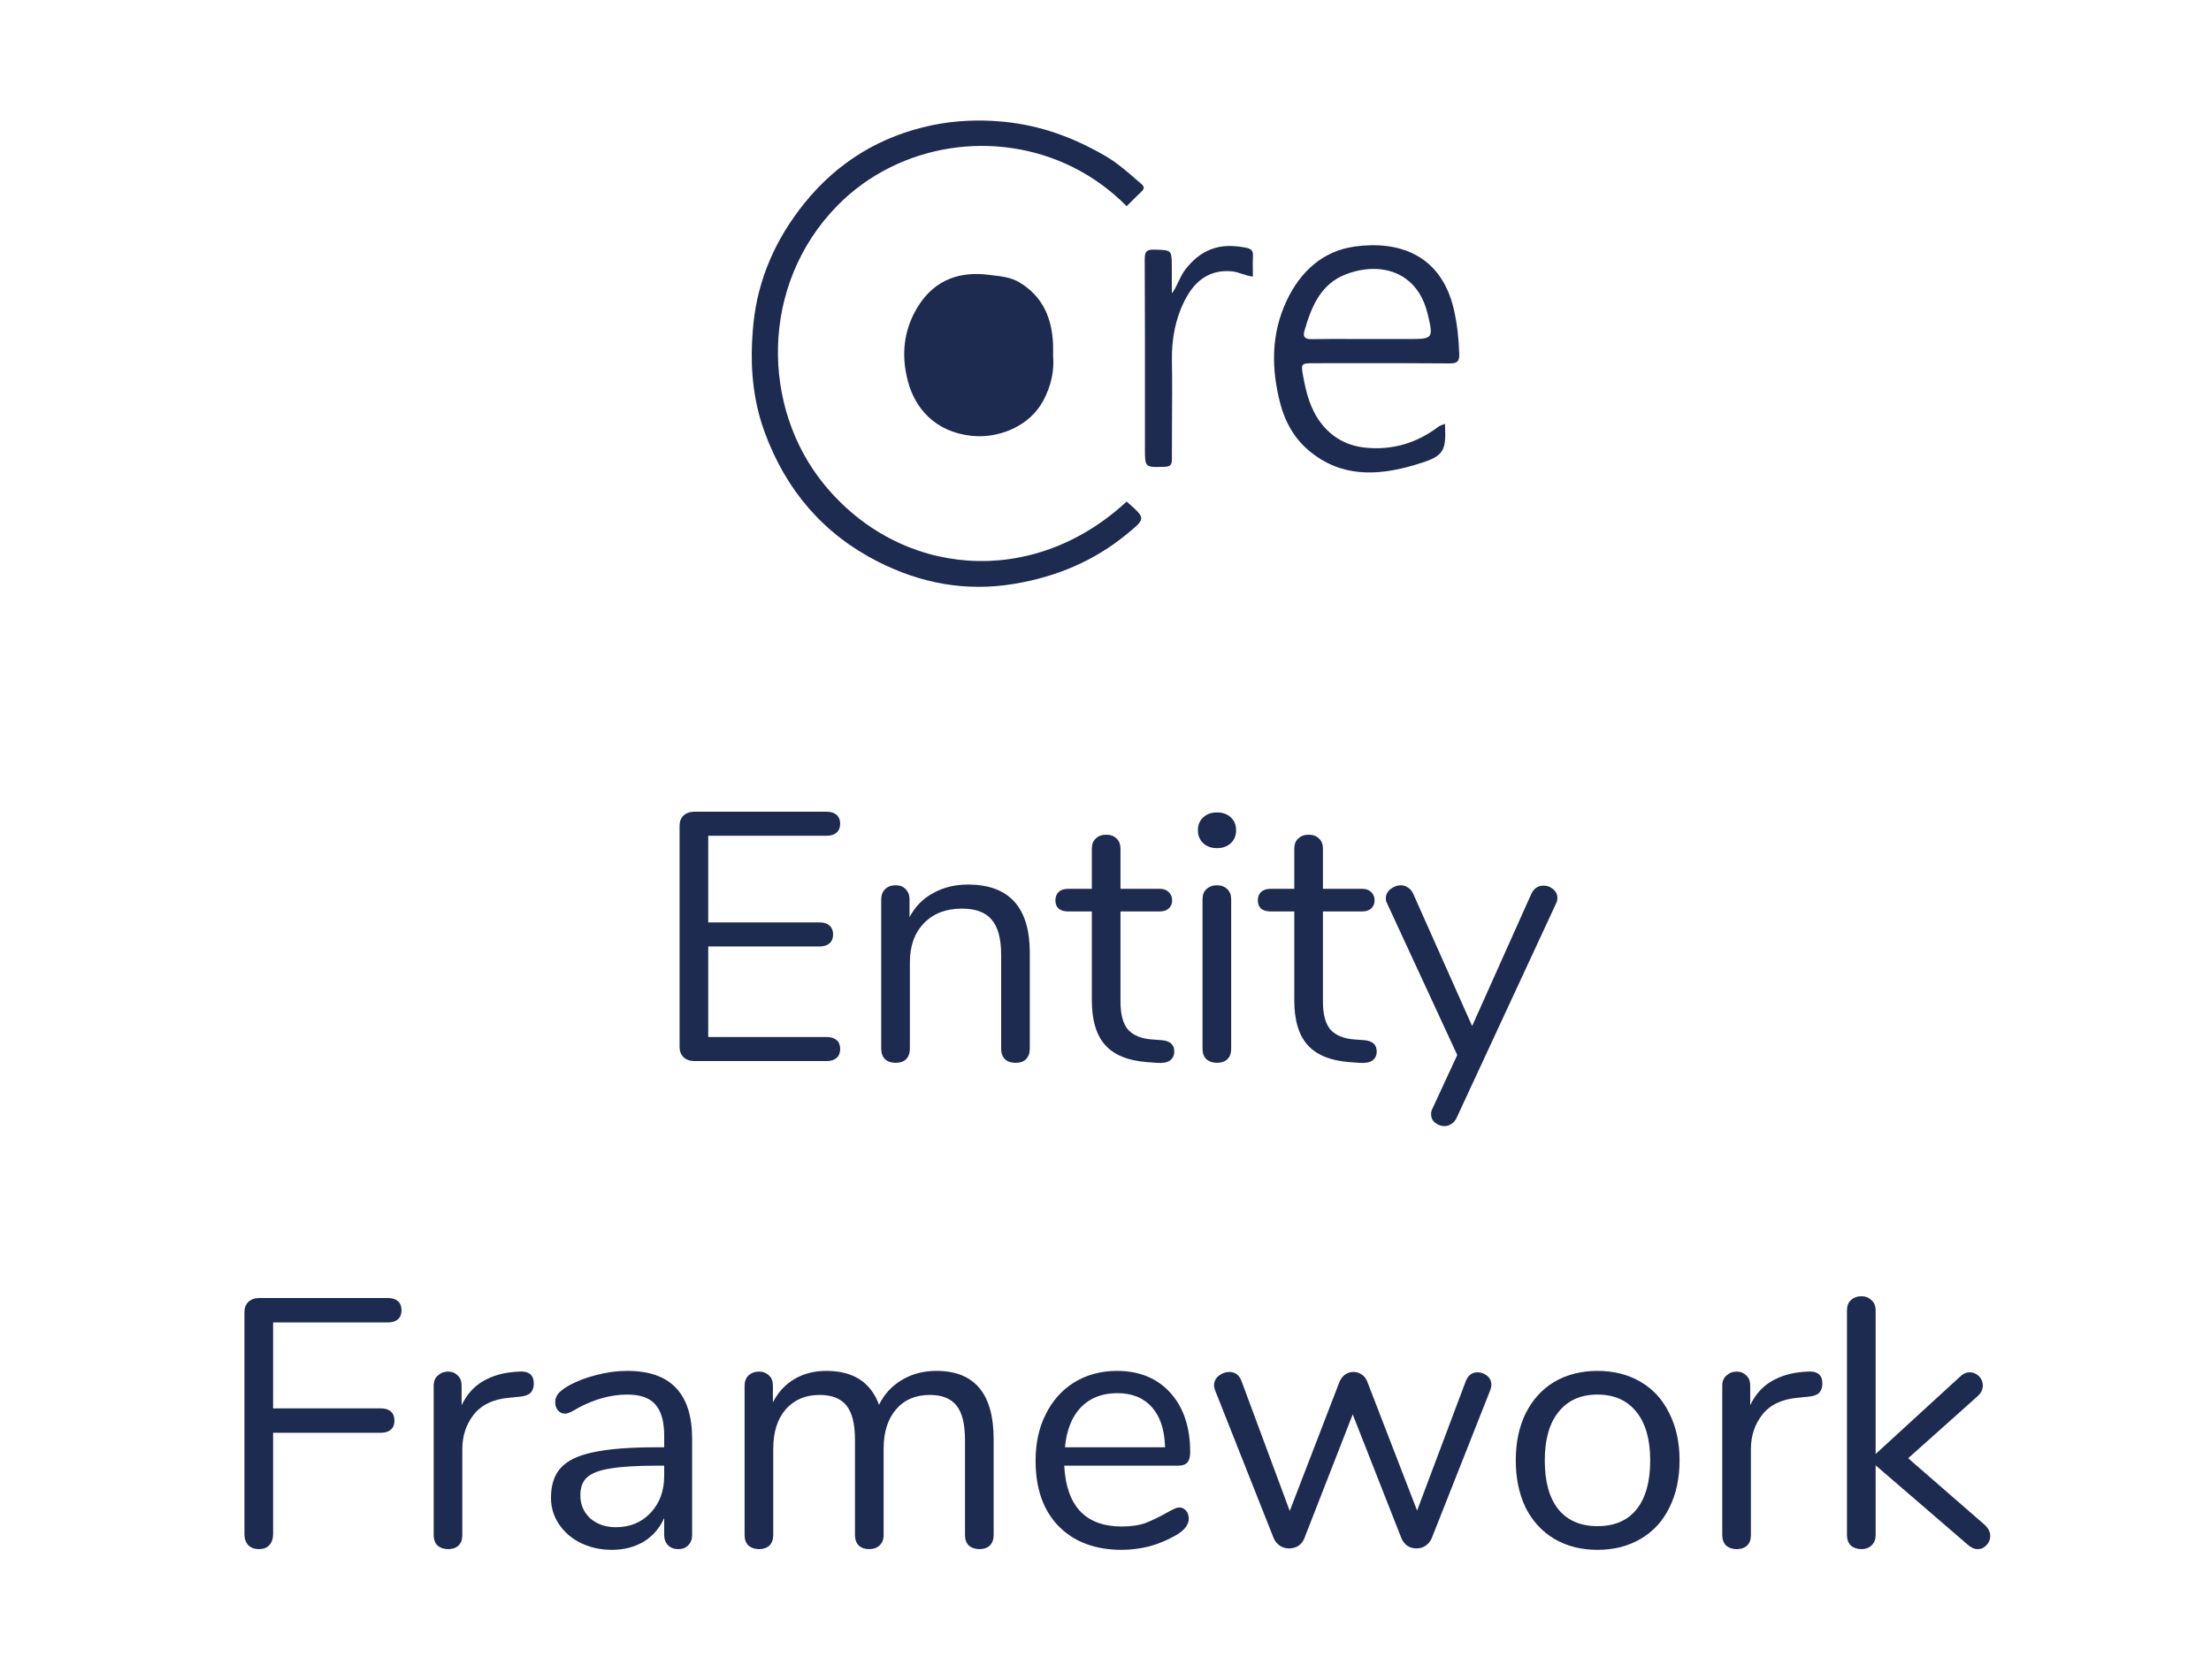
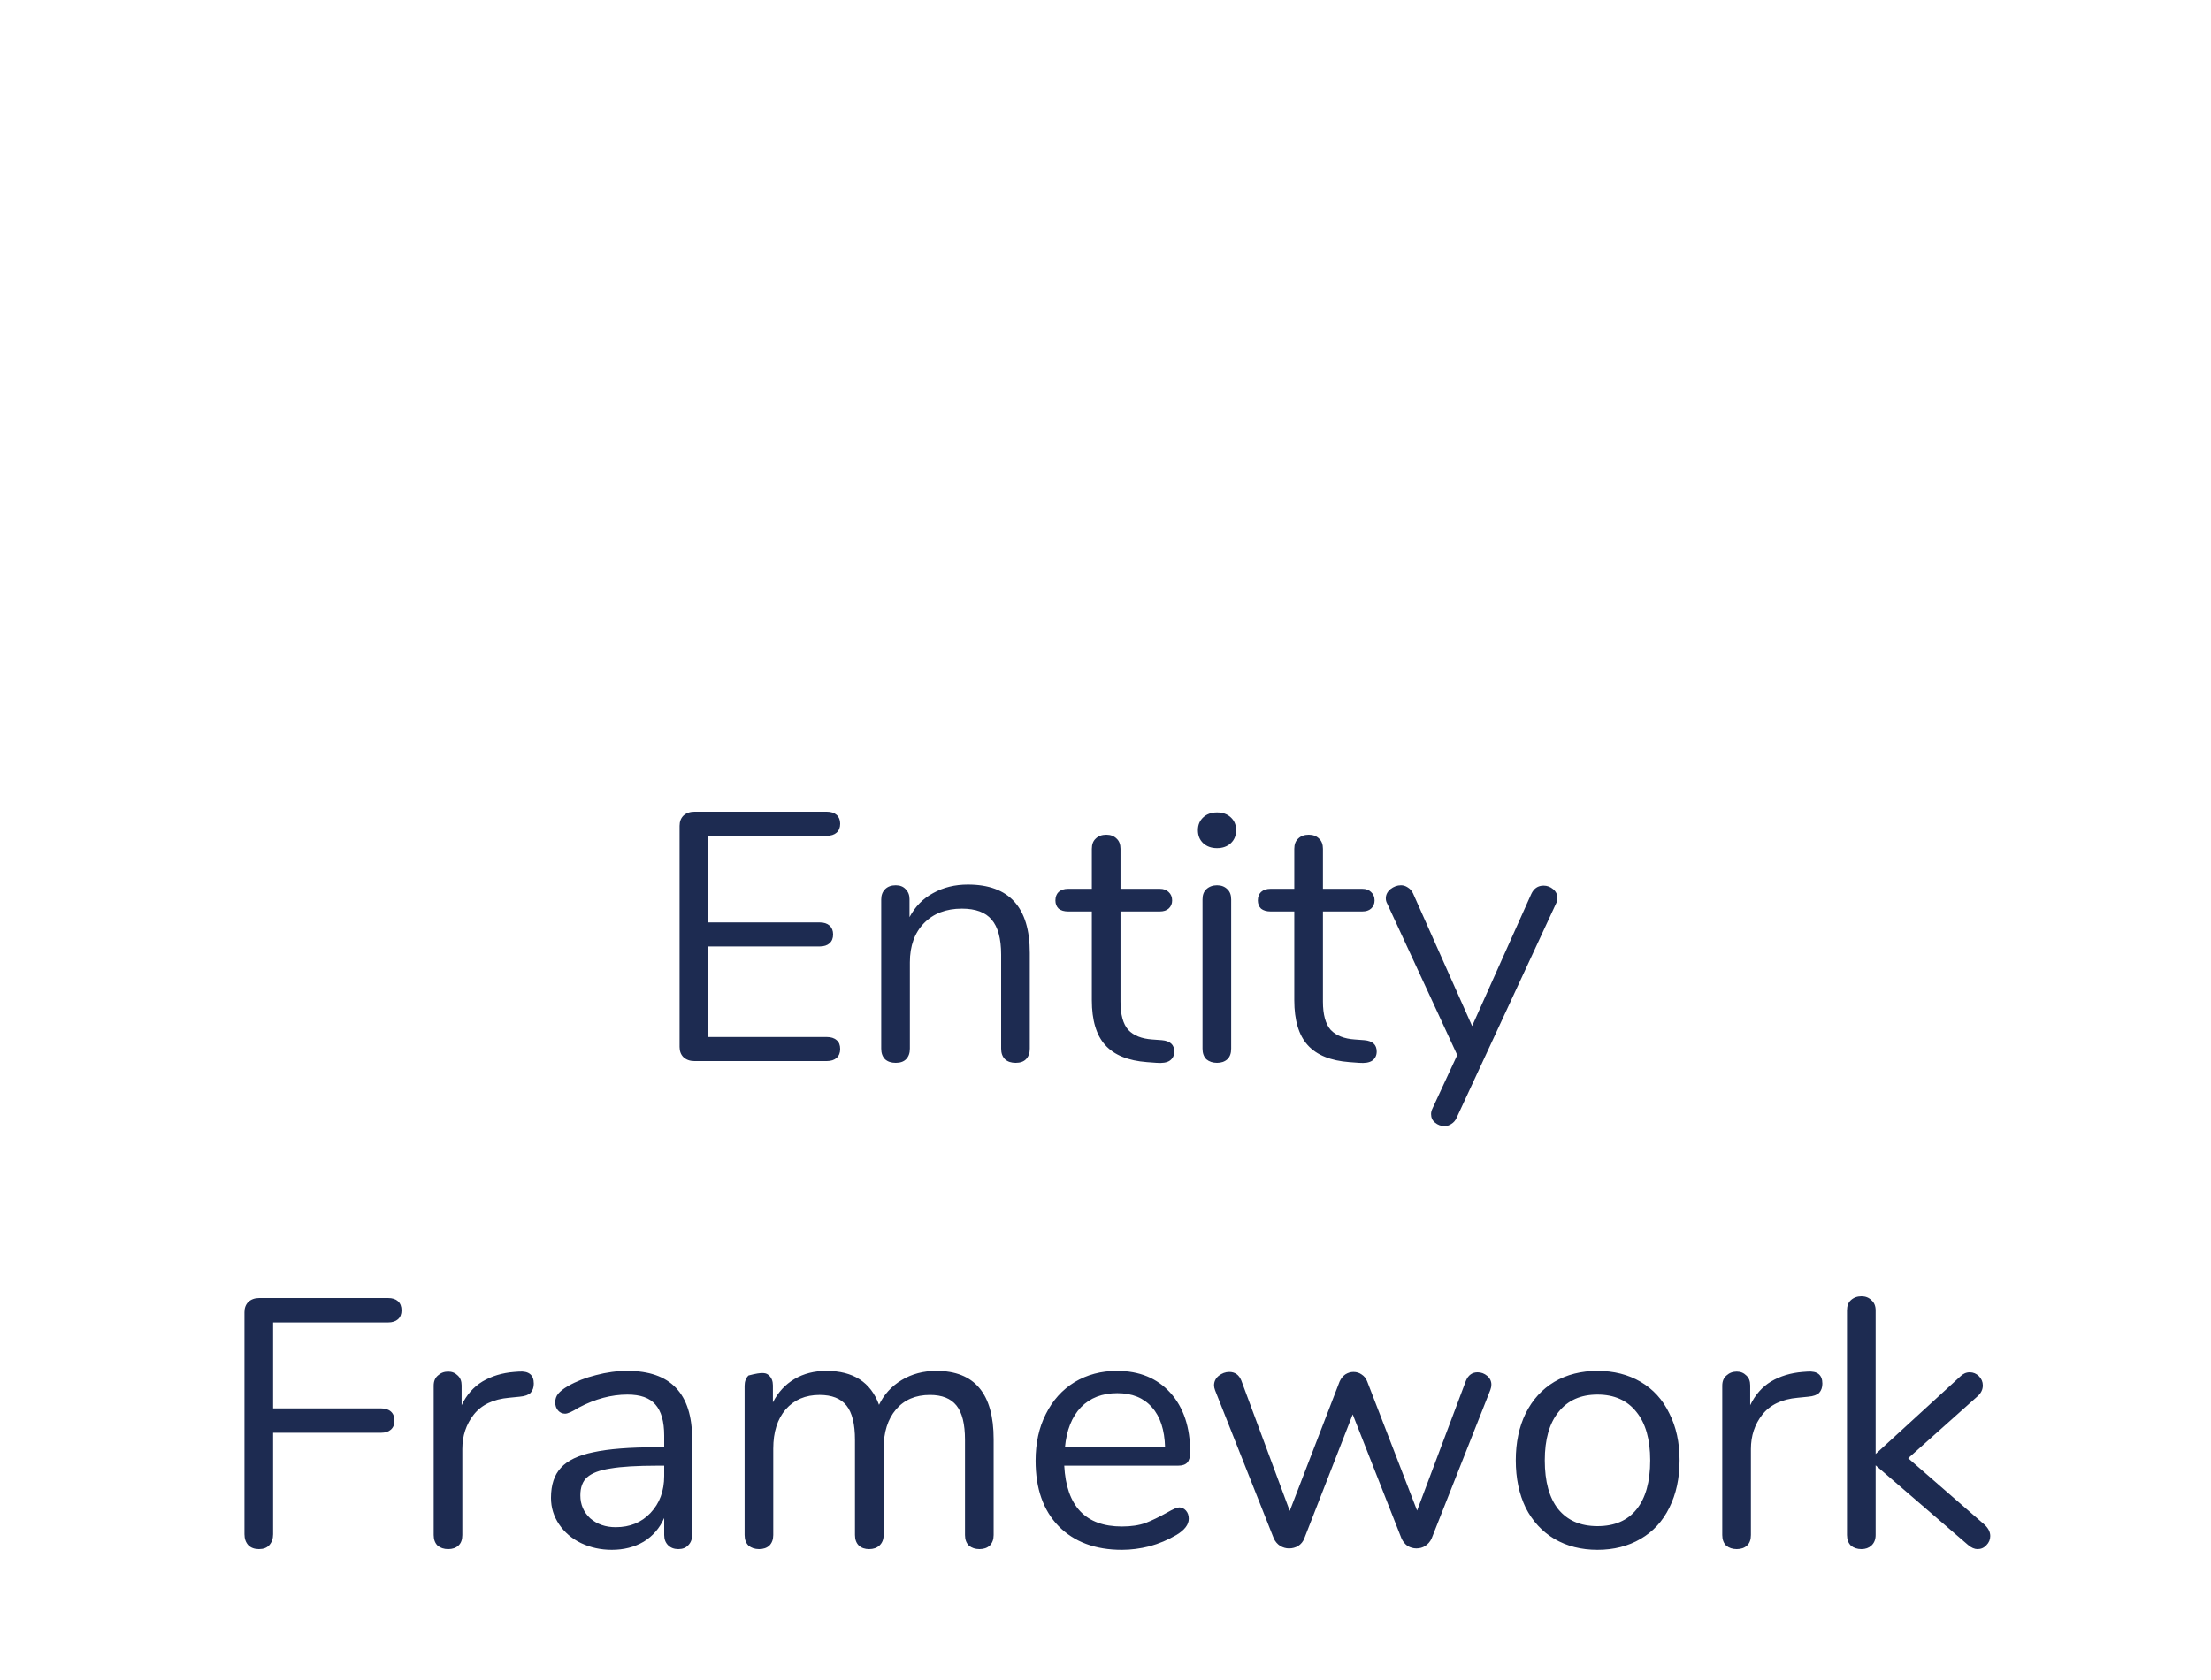
<svg xmlns="http://www.w3.org/2000/svg" width="100" height="76" viewBox="0 0 100 76" fill="none">
-   <path fill-rule="evenodd" clip-rule="evenodd" d="M40.276 7.564C43.661 5.887 48.023 6.355 50.956 9.328C51.015 9.27 51.074 9.211 51.132 9.153C51.293 8.992 51.454 8.831 51.62 8.676C51.692 8.608 51.731 8.549 51.728 8.489C51.726 8.435 51.691 8.38 51.618 8.318L51.574 8.28C51.515 8.23 51.457 8.179 51.398 8.128L51.397 8.127C51.004 7.786 50.613 7.447 50.175 7.166C50.118 7.129 50.059 7.094 50 7.059L49.985 7.05C49.259 6.629 48.514 6.278 47.737 6.014C46.991 5.76 46.215 5.587 45.4 5.508C45.367 5.505 45.334 5.502 45.301 5.499C44.778 5.452 44.26 5.44 43.748 5.465C43.216 5.49 42.692 5.554 42.175 5.661L42.171 5.662C39.832 6.146 37.882 7.326 36.37 9.208C35.1 10.787 34.295 12.588 34.082 14.583C34.069 14.703 34.058 14.824 34.048 14.945C33.933 16.333 34.012 17.729 34.428 19.085C34.477 19.245 34.53 19.404 34.588 19.563C35.55 22.174 37.231 24.15 39.709 25.409C41.641 26.389 43.68 26.775 45.852 26.415C47.77 26.098 49.492 25.381 50.992 24.139L51.003 24.13C51.404 23.798 51.61 23.628 51.614 23.453C51.616 23.394 51.594 23.335 51.55 23.268C51.456 23.127 51.26 22.955 50.957 22.691L50.956 22.69C46.684 26.647 40.716 26.113 37.281 21.922C34.425 18.44 34.364 12.894 37.86 9.315C38.569 8.589 39.389 8.003 40.276 7.564ZM52.93 11.441C52.998 11.548 52.998 11.74 52.999 12.09C52.999 12.484 53.001 12.879 53.002 13.273C53.126 13.11 53.213 12.927 53.3 12.743C53.39 12.552 53.481 12.36 53.614 12.188C54.229 11.396 54.904 11.134 55.599 11.128L55.628 11.128C55.883 11.128 56.142 11.162 56.4 11.217C56.565 11.252 56.68 11.341 56.669 11.552C56.657 11.766 56.66 11.98 56.663 12.204C56.664 12.305 56.665 12.407 56.665 12.512L56.663 12.512V12.512C56.494 12.493 56.338 12.442 56.184 12.392C56.024 12.339 55.866 12.287 55.699 12.273C55.628 12.267 55.559 12.264 55.491 12.264C54.595 12.265 54.005 12.779 53.605 13.55C53.16 14.407 52.988 15.333 53.004 16.308C53.02 17.233 53.014 18.159 53.008 19.085C53.005 19.653 53.001 20.22 53.003 20.788C53.003 21.042 52.912 21.111 52.667 21.118L52.639 21.119L52.639 21.119C52.514 21.123 52.406 21.126 52.315 21.126C52.095 21.126 51.966 21.107 51.89 21.034C51.783 20.93 51.783 20.716 51.783 20.288C51.783 19.676 51.783 19.064 51.783 18.453C51.784 16.21 51.785 13.967 51.774 11.725C51.773 11.498 51.814 11.381 51.932 11.328C52 11.298 52.092 11.289 52.217 11.293L52.264 11.294C52.307 11.295 52.348 11.296 52.386 11.298L52.45 11.3C52.69 11.309 52.825 11.327 52.9 11.403C52.911 11.414 52.921 11.427 52.93 11.441ZM47.196 18.106C46.576 19.272 45.281 19.759 44.215 19.734C44.123 19.732 44.033 19.726 43.945 19.717C42.276 19.535 41.379 18.456 41.059 17.231C40.749 16.051 40.873 14.927 41.496 13.901C41.884 13.264 42.378 12.839 42.966 12.608C43.484 12.403 44.074 12.349 44.729 12.433C44.785 12.44 44.842 12.447 44.898 12.453L44.898 12.453C45.324 12.504 45.74 12.553 46.115 12.779C47.168 13.413 47.581 14.401 47.629 15.582C47.633 15.676 47.632 15.769 47.631 15.886C47.63 15.953 47.629 16.029 47.629 16.116L47.629 16.116H47.631C47.687 16.761 47.542 17.454 47.196 18.106ZM61.278 11.152C63.265 10.88 65.167 11.517 65.749 13.969L65.747 13.964C65.906 14.638 65.975 15.309 65.999 15.995C66.012 16.338 65.923 16.444 65.565 16.44C64.014 16.426 62.462 16.428 60.91 16.43C60.392 16.43 59.875 16.431 59.358 16.431C58.845 16.433 58.841 16.477 58.935 16.994C59.075 17.761 59.256 18.495 59.742 19.133C60.259 19.813 60.956 20.173 61.768 20.253C62.972 20.371 64.079 20.047 65.052 19.307C65.102 19.268 65.164 19.245 65.235 19.219C65.273 19.205 65.312 19.19 65.354 19.172C65.413 20.464 65.323 20.647 63.931 21.051C62.266 21.535 60.62 21.594 59.184 20.371C58.535 19.819 58.133 19.105 57.914 18.29C57.49 16.696 57.481 15.113 58.196 13.597C58.815 12.286 59.825 11.352 61.278 11.152ZM63.669 15.337C64.314 15.337 64.603 15.337 64.685 15.135L64.687 15.133C64.724 15.044 64.718 14.915 64.687 14.729C64.683 14.711 64.68 14.693 64.676 14.674C64.67 14.643 64.664 14.612 64.657 14.579C64.638 14.488 64.614 14.386 64.587 14.271C64.582 14.251 64.577 14.23 64.572 14.208C64.396 13.465 64.044 12.946 63.593 12.616C62.843 12.068 61.818 12.047 60.874 12.409C59.716 12.852 59.303 13.901 58.991 14.991C58.917 15.254 59.045 15.348 59.323 15.343C59.925 15.331 60.527 15.333 61.128 15.335C61.369 15.336 61.61 15.337 61.851 15.337H63.669Z" fill="#1D2B51" />
-   <path d="M31.408 48C31.205 48 31.04 47.941 30.912 47.824C30.794 47.707 30.736 47.552 30.736 47.36V37.36C30.736 37.168 30.794 37.013 30.912 36.896C31.04 36.779 31.205 36.72 31.408 36.72H37.392C37.584 36.72 37.733 36.768 37.84 36.864C37.946 36.96 38 37.093 38 37.264C38 37.435 37.946 37.568 37.84 37.664C37.733 37.76 37.584 37.808 37.392 37.808H32.032V41.728H37.072C37.264 41.728 37.413 41.776 37.52 41.872C37.626 41.968 37.68 42.101 37.68 42.272C37.68 42.443 37.626 42.576 37.52 42.672C37.413 42.768 37.264 42.816 37.072 42.816H32.032V46.912H37.392C37.584 46.912 37.733 46.96 37.84 47.056C37.946 47.141 38 47.275 38 47.456C38 47.627 37.946 47.76 37.84 47.856C37.733 47.952 37.584 48 37.392 48H31.408ZM43.776 40.016C45.643 40.016 46.576 41.045 46.576 43.104V47.44C46.576 47.643 46.518 47.803 46.4 47.92C46.294 48.027 46.139 48.08 45.936 48.08C45.734 48.08 45.574 48.027 45.456 47.92C45.339 47.803 45.28 47.643 45.28 47.44V43.184C45.28 42.459 45.136 41.931 44.848 41.6C44.571 41.269 44.123 41.104 43.504 41.104C42.79 41.104 42.219 41.323 41.792 41.76C41.366 42.197 41.152 42.789 41.152 43.536V47.44C41.152 47.643 41.094 47.803 40.976 47.92C40.87 48.027 40.715 48.08 40.512 48.08C40.31 48.08 40.15 48.027 40.032 47.92C39.915 47.803 39.856 47.643 39.856 47.44V40.688C39.856 40.496 39.915 40.341 40.032 40.224C40.15 40.107 40.31 40.048 40.512 40.048C40.704 40.048 40.854 40.107 40.96 40.224C41.078 40.341 41.136 40.491 41.136 40.672V41.488C41.392 41.008 41.75 40.645 42.208 40.4C42.667 40.144 43.19 40.016 43.776 40.016ZM52.55 47.056C52.923 47.088 53.11 47.259 53.11 47.568C53.11 47.749 53.041 47.888 52.902 47.984C52.774 48.069 52.577 48.101 52.31 48.08L51.878 48.048C51.025 47.984 50.395 47.728 49.99 47.28C49.585 46.832 49.382 46.155 49.382 45.248V41.232H48.31C48.129 41.232 47.985 41.189 47.878 41.104C47.782 41.008 47.734 40.885 47.734 40.736C47.734 40.576 47.782 40.448 47.878 40.352C47.985 40.256 48.129 40.208 48.31 40.208H49.382V38.4C49.382 38.197 49.441 38.043 49.558 37.936C49.675 37.819 49.835 37.76 50.038 37.76C50.23 37.76 50.385 37.819 50.502 37.936C50.619 38.043 50.678 38.197 50.678 38.4V40.208H52.454C52.625 40.208 52.758 40.256 52.854 40.352C52.961 40.448 53.014 40.576 53.014 40.736C53.014 40.885 52.961 41.008 52.854 41.104C52.758 41.189 52.625 41.232 52.454 41.232H50.678V45.312C50.678 45.899 50.795 46.325 51.03 46.592C51.275 46.848 51.638 46.992 52.118 47.024L52.55 47.056ZM55.044 48.08C54.852 48.08 54.691 48.027 54.563 47.92C54.446 47.803 54.388 47.643 54.388 47.44V40.688C54.388 40.485 54.446 40.331 54.563 40.224C54.691 40.107 54.852 40.048 55.044 40.048C55.236 40.048 55.39 40.107 55.508 40.224C55.625 40.331 55.684 40.485 55.684 40.688V47.44C55.684 47.653 55.625 47.813 55.508 47.92C55.39 48.027 55.236 48.08 55.044 48.08ZM55.044 38.368C54.788 38.368 54.58 38.293 54.419 38.144C54.26 37.995 54.179 37.797 54.179 37.552C54.179 37.317 54.26 37.125 54.419 36.976C54.58 36.827 54.788 36.752 55.044 36.752C55.3 36.752 55.508 36.827 55.667 36.976C55.828 37.125 55.907 37.317 55.907 37.552C55.907 37.797 55.828 37.995 55.667 38.144C55.508 38.293 55.3 38.368 55.044 38.368ZM61.706 47.056C62.08 47.088 62.266 47.259 62.266 47.568C62.266 47.749 62.197 47.888 62.058 47.984C61.93 48.069 61.733 48.101 61.466 48.08L61.034 48.048C60.181 47.984 59.552 47.728 59.146 47.28C58.741 46.832 58.538 46.155 58.538 45.248V41.232H57.466C57.285 41.232 57.141 41.189 57.034 41.104C56.938 41.008 56.89 40.885 56.89 40.736C56.89 40.576 56.938 40.448 57.034 40.352C57.141 40.256 57.285 40.208 57.466 40.208H58.538V38.4C58.538 38.197 58.597 38.043 58.714 37.936C58.832 37.819 58.992 37.76 59.194 37.76C59.386 37.76 59.541 37.819 59.658 37.936C59.776 38.043 59.834 38.197 59.834 38.4V40.208H61.61C61.781 40.208 61.914 40.256 62.01 40.352C62.117 40.448 62.17 40.576 62.17 40.736C62.17 40.885 62.117 41.008 62.01 41.104C61.914 41.189 61.781 41.232 61.61 41.232H59.834V45.312C59.834 45.899 59.952 46.325 60.186 46.592C60.432 46.848 60.794 46.992 61.274 47.024L61.706 47.056ZM69.254 40.448C69.371 40.192 69.558 40.064 69.814 40.064C69.974 40.064 70.118 40.117 70.246 40.224C70.374 40.331 70.438 40.464 70.438 40.624C70.438 40.72 70.416 40.805 70.374 40.88L65.877 50.576C65.824 50.693 65.744 50.784 65.638 50.848C65.541 50.912 65.44 50.944 65.334 50.944C65.174 50.944 65.029 50.891 64.901 50.784C64.784 50.688 64.725 50.56 64.725 50.4C64.725 50.315 64.747 50.229 64.79 50.144L65.909 47.728L62.742 40.88C62.699 40.805 62.678 40.725 62.678 40.64C62.678 40.48 62.747 40.341 62.886 40.224C63.035 40.107 63.195 40.048 63.365 40.048C63.472 40.048 63.574 40.08 63.669 40.144C63.776 40.208 63.856 40.299 63.91 40.416L66.582 46.416L69.254 40.448ZM11.712 70.08C11.509 70.08 11.349 70.021 11.232 69.904C11.115 69.776 11.056 69.611 11.056 69.408V59.36C11.056 59.168 11.115 59.013 11.232 58.896C11.36 58.779 11.525 58.72 11.728 58.72H17.552C17.744 58.72 17.893 58.768 18 58.864C18.107 58.96 18.16 59.099 18.16 59.28C18.16 59.451 18.107 59.584 18 59.68C17.893 59.776 17.744 59.824 17.552 59.824H12.352V63.712H17.232C17.424 63.712 17.573 63.76 17.68 63.856C17.787 63.952 17.84 64.091 17.84 64.272C17.84 64.443 17.787 64.576 17.68 64.672C17.573 64.768 17.424 64.816 17.232 64.816H12.352V69.408C12.352 69.611 12.293 69.776 12.176 69.904C12.069 70.021 11.915 70.08 11.712 70.08ZM23.47 62.048C23.918 62.016 24.142 62.197 24.142 62.592C24.142 62.763 24.094 62.901 23.998 63.008C23.902 63.104 23.737 63.163 23.502 63.184L23.022 63.232C22.307 63.296 21.774 63.552 21.422 64C21.081 64.437 20.91 64.955 20.91 65.552V69.44C20.91 69.653 20.851 69.813 20.734 69.92C20.617 70.027 20.462 70.08 20.27 70.08C20.078 70.08 19.918 70.027 19.79 69.92C19.673 69.803 19.614 69.643 19.614 69.44V62.688C19.614 62.485 19.678 62.331 19.806 62.224C19.934 62.107 20.089 62.048 20.27 62.048C20.441 62.048 20.585 62.107 20.702 62.224C20.819 62.331 20.878 62.48 20.878 62.672V63.568C21.102 63.099 21.417 62.741 21.822 62.496C22.238 62.251 22.713 62.107 23.246 62.064L23.47 62.048ZM28.376 62.016C30.328 62.016 31.304 63.04 31.304 65.088V69.44C31.304 69.632 31.245 69.787 31.128 69.904C31.021 70.021 30.872 70.08 30.68 70.08C30.488 70.08 30.334 70.021 30.216 69.904C30.099 69.787 30.04 69.632 30.04 69.44V68.672C29.837 69.131 29.528 69.488 29.112 69.744C28.696 69.989 28.216 70.112 27.672 70.112C27.171 70.112 26.707 70.011 26.28 69.808C25.864 69.605 25.534 69.323 25.288 68.96C25.043 68.597 24.92 68.197 24.92 67.76C24.92 67.173 25.07 66.72 25.368 66.4C25.667 66.069 26.157 65.835 26.84 65.696C27.523 65.547 28.472 65.472 29.688 65.472H30.04V64.944C30.04 64.304 29.907 63.835 29.64 63.536C29.384 63.237 28.963 63.088 28.376 63.088C27.651 63.088 26.915 63.285 26.168 63.68C25.88 63.861 25.677 63.952 25.56 63.952C25.432 63.952 25.326 63.904 25.24 63.808C25.155 63.712 25.112 63.589 25.112 63.44C25.112 63.291 25.155 63.163 25.24 63.056C25.336 62.939 25.485 62.821 25.688 62.704C26.061 62.491 26.483 62.325 26.952 62.208C27.432 62.08 27.907 62.016 28.376 62.016ZM27.848 69.088C28.488 69.088 29.011 68.875 29.416 68.448C29.832 68.011 30.04 67.451 30.04 66.768V66.304H29.752C28.814 66.304 28.099 66.347 27.608 66.432C27.117 66.507 26.765 66.64 26.552 66.832C26.349 67.013 26.248 67.285 26.248 67.648C26.248 68.064 26.398 68.411 26.696 68.688C27.006 68.955 27.39 69.088 27.848 69.088ZM42.349 62.016C44.077 62.016 44.941 63.045 44.941 65.104V69.44C44.941 69.643 44.882 69.803 44.765 69.92C44.647 70.027 44.493 70.08 44.301 70.08C44.109 70.08 43.949 70.027 43.821 69.92C43.703 69.803 43.645 69.643 43.645 69.44V65.136C43.645 64.421 43.517 63.904 43.261 63.584C43.005 63.264 42.605 63.104 42.061 63.104C41.41 63.104 40.898 63.323 40.525 63.76C40.151 64.197 39.965 64.789 39.965 65.536V69.44C39.965 69.643 39.901 69.803 39.773 69.92C39.655 70.027 39.501 70.08 39.309 70.08C39.117 70.08 38.962 70.027 38.845 69.92C38.727 69.803 38.669 69.643 38.669 69.44V65.136C38.669 64.421 38.541 63.904 38.285 63.584C38.029 63.264 37.623 63.104 37.069 63.104C36.429 63.104 35.917 63.323 35.533 63.76C35.159 64.197 34.973 64.789 34.973 65.536V69.44C34.973 69.643 34.914 69.803 34.797 69.92C34.679 70.027 34.525 70.08 34.333 70.08C34.141 70.08 33.981 70.027 33.853 69.92C33.735 69.803 33.677 69.643 33.677 69.44V62.688C33.677 62.496 33.735 62.341 33.853 62.224C33.981 62.107 34.141 62.048 34.333 62.048C34.514 62.048 34.663 62.107 34.781 62.224C34.898 62.331 34.957 62.48 34.957 62.672V63.44C35.191 62.981 35.517 62.629 35.933 62.384C36.349 62.139 36.829 62.016 37.373 62.016C38.589 62.016 39.383 62.528 39.757 63.552C39.981 63.083 40.322 62.709 40.781 62.432C41.239 62.155 41.762 62.016 42.349 62.016ZM53.334 68.192C53.451 68.192 53.552 68.24 53.638 68.336C53.723 68.432 53.766 68.555 53.766 68.704C53.766 68.971 53.579 69.216 53.206 69.44C52.822 69.664 52.416 69.835 51.99 69.952C51.563 70.059 51.147 70.112 50.742 70.112C49.536 70.112 48.582 69.755 47.878 69.04C47.184 68.325 46.838 67.339 46.838 66.08C46.838 65.28 46.992 64.576 47.302 63.968C47.611 63.349 48.043 62.869 48.598 62.528C49.163 62.187 49.803 62.016 50.518 62.016C51.531 62.016 52.336 62.347 52.934 63.008C53.531 63.669 53.83 64.565 53.83 65.696C53.83 65.909 53.787 66.064 53.702 66.16C53.616 66.256 53.478 66.304 53.286 66.304H48.134C48.23 68.139 49.099 69.056 50.742 69.056C51.158 69.056 51.515 69.003 51.814 68.896C52.112 68.779 52.432 68.624 52.774 68.432C53.051 68.272 53.238 68.192 53.334 68.192ZM50.534 63.024C49.851 63.024 49.302 63.237 48.886 63.664C48.48 64.091 48.24 64.693 48.166 65.472H52.694C52.672 64.683 52.475 64.08 52.102 63.664C51.728 63.237 51.206 63.024 50.534 63.024ZM66.301 62.464C66.408 62.208 66.584 62.08 66.829 62.08C66.989 62.08 67.133 62.133 67.261 62.24C67.389 62.347 67.453 62.48 67.453 62.64C67.453 62.715 67.437 62.795 67.405 62.88L64.749 69.6C64.685 69.739 64.589 69.851 64.461 69.936C64.344 70.011 64.211 70.048 64.061 70.048C63.923 70.048 63.789 70.011 63.661 69.936C63.544 69.851 63.453 69.739 63.389 69.6L61.181 63.984L58.989 69.6C58.936 69.739 58.845 69.851 58.717 69.936C58.589 70.011 58.451 70.048 58.301 70.048C58.163 70.048 58.029 70.011 57.901 69.936C57.773 69.851 57.677 69.739 57.613 69.6L54.957 62.896C54.925 62.811 54.909 62.736 54.909 62.672C54.909 62.501 54.979 62.357 55.117 62.24C55.267 62.123 55.427 62.064 55.597 62.064C55.853 62.064 56.035 62.192 56.141 62.448L58.333 68.352L60.589 62.496C60.653 62.357 60.739 62.251 60.845 62.176C60.963 62.101 61.085 62.064 61.213 62.064C61.352 62.064 61.475 62.101 61.581 62.176C61.699 62.251 61.784 62.357 61.837 62.496L64.093 68.336L66.301 62.464ZM72.252 70.112C71.516 70.112 70.866 69.947 70.3 69.616C69.746 69.285 69.314 68.816 69.004 68.208C68.706 67.589 68.556 66.875 68.556 66.064C68.556 65.253 68.706 64.544 69.004 63.936C69.314 63.317 69.746 62.843 70.3 62.512C70.866 62.181 71.516 62.016 72.252 62.016C72.988 62.016 73.639 62.181 74.204 62.512C74.77 62.843 75.202 63.317 75.5 63.936C75.81 64.544 75.964 65.253 75.964 66.064C75.964 66.875 75.81 67.589 75.5 68.208C75.202 68.816 74.77 69.285 74.204 69.616C73.639 69.947 72.988 70.112 72.252 70.112ZM72.252 69.04C73.02 69.04 73.607 68.789 74.012 68.288C74.428 67.776 74.636 67.035 74.636 66.064C74.636 65.115 74.428 64.384 74.012 63.872C73.596 63.349 73.01 63.088 72.252 63.088C71.495 63.088 70.908 63.349 70.492 63.872C70.076 64.384 69.868 65.115 69.868 66.064C69.868 67.024 70.071 67.76 70.476 68.272C70.892 68.784 71.484 69.04 72.252 69.04ZM81.751 62.048C82.199 62.016 82.423 62.197 82.423 62.592C82.423 62.763 82.375 62.901 82.279 63.008C82.183 63.104 82.018 63.163 81.783 63.184L81.303 63.232C80.589 63.296 80.055 63.552 79.703 64C79.362 64.437 79.191 64.955 79.191 65.552V69.44C79.191 69.653 79.133 69.813 79.015 69.92C78.898 70.027 78.743 70.08 78.551 70.08C78.359 70.08 78.199 70.027 78.071 69.92C77.954 69.803 77.895 69.643 77.895 69.44V62.688C77.895 62.485 77.959 62.331 78.087 62.224C78.215 62.107 78.37 62.048 78.551 62.048C78.722 62.048 78.866 62.107 78.983 62.224C79.101 62.331 79.159 62.48 79.159 62.672V63.568C79.383 63.099 79.698 62.741 80.103 62.496C80.519 62.251 80.994 62.107 81.527 62.064L81.751 62.048ZM89.76 68.976C89.931 69.136 90.016 69.307 90.016 69.488C90.016 69.648 89.957 69.787 89.84 69.904C89.733 70.021 89.6 70.08 89.44 70.08C89.301 70.08 89.157 70.016 89.008 69.888L84.832 66.288V69.44C84.832 69.643 84.768 69.803 84.64 69.92C84.523 70.027 84.373 70.08 84.192 70.08C84 70.08 83.84 70.027 83.712 69.92C83.595 69.803 83.536 69.643 83.536 69.44V59.28C83.536 59.077 83.595 58.923 83.712 58.816C83.84 58.699 84 58.64 84.192 58.64C84.373 58.64 84.523 58.699 84.64 58.816C84.768 58.923 84.832 59.077 84.832 59.28V65.776L88.656 62.272C88.784 62.144 88.928 62.08 89.088 62.08C89.248 62.08 89.387 62.139 89.504 62.256C89.621 62.373 89.68 62.512 89.68 62.672C89.68 62.853 89.605 63.013 89.456 63.152L86.304 65.968L89.76 68.976Z" fill="#1D2B51" />
+   <path d="M31.408 48C31.205 48 31.04 47.941 30.912 47.824C30.794 47.707 30.736 47.552 30.736 47.36V37.36C30.736 37.168 30.794 37.013 30.912 36.896C31.04 36.779 31.205 36.72 31.408 36.72H37.392C37.584 36.72 37.733 36.768 37.84 36.864C37.946 36.96 38 37.093 38 37.264C38 37.435 37.946 37.568 37.84 37.664C37.733 37.76 37.584 37.808 37.392 37.808H32.032V41.728H37.072C37.264 41.728 37.413 41.776 37.52 41.872C37.626 41.968 37.68 42.101 37.68 42.272C37.68 42.443 37.626 42.576 37.52 42.672C37.413 42.768 37.264 42.816 37.072 42.816H32.032V46.912H37.392C37.584 46.912 37.733 46.96 37.84 47.056C37.946 47.141 38 47.275 38 47.456C38 47.627 37.946 47.76 37.84 47.856C37.733 47.952 37.584 48 37.392 48H31.408ZM43.776 40.016C45.643 40.016 46.576 41.045 46.576 43.104V47.44C46.576 47.643 46.518 47.803 46.4 47.92C46.294 48.027 46.139 48.08 45.936 48.08C45.734 48.08 45.574 48.027 45.456 47.92C45.339 47.803 45.28 47.643 45.28 47.44V43.184C45.28 42.459 45.136 41.931 44.848 41.6C44.571 41.269 44.123 41.104 43.504 41.104C42.79 41.104 42.219 41.323 41.792 41.76C41.366 42.197 41.152 42.789 41.152 43.536V47.44C41.152 47.643 41.094 47.803 40.976 47.92C40.87 48.027 40.715 48.08 40.512 48.08C40.31 48.08 40.15 48.027 40.032 47.92C39.915 47.803 39.856 47.643 39.856 47.44V40.688C39.856 40.496 39.915 40.341 40.032 40.224C40.15 40.107 40.31 40.048 40.512 40.048C40.704 40.048 40.854 40.107 40.96 40.224C41.078 40.341 41.136 40.491 41.136 40.672V41.488C41.392 41.008 41.75 40.645 42.208 40.4C42.667 40.144 43.19 40.016 43.776 40.016ZM52.55 47.056C52.923 47.088 53.11 47.259 53.11 47.568C53.11 47.749 53.041 47.888 52.902 47.984C52.774 48.069 52.577 48.101 52.31 48.08L51.878 48.048C51.025 47.984 50.395 47.728 49.99 47.28C49.585 46.832 49.382 46.155 49.382 45.248V41.232H48.31C48.129 41.232 47.985 41.189 47.878 41.104C47.782 41.008 47.734 40.885 47.734 40.736C47.734 40.576 47.782 40.448 47.878 40.352C47.985 40.256 48.129 40.208 48.31 40.208H49.382V38.4C49.382 38.197 49.441 38.043 49.558 37.936C49.675 37.819 49.835 37.76 50.038 37.76C50.23 37.76 50.385 37.819 50.502 37.936C50.619 38.043 50.678 38.197 50.678 38.4V40.208H52.454C52.625 40.208 52.758 40.256 52.854 40.352C52.961 40.448 53.014 40.576 53.014 40.736C53.014 40.885 52.961 41.008 52.854 41.104C52.758 41.189 52.625 41.232 52.454 41.232H50.678V45.312C50.678 45.899 50.795 46.325 51.03 46.592C51.275 46.848 51.638 46.992 52.118 47.024L52.55 47.056ZM55.044 48.08C54.852 48.08 54.691 48.027 54.563 47.92C54.446 47.803 54.388 47.643 54.388 47.44V40.688C54.388 40.485 54.446 40.331 54.563 40.224C54.691 40.107 54.852 40.048 55.044 40.048C55.236 40.048 55.39 40.107 55.508 40.224C55.625 40.331 55.684 40.485 55.684 40.688V47.44C55.684 47.653 55.625 47.813 55.508 47.92C55.39 48.027 55.236 48.08 55.044 48.08ZM55.044 38.368C54.788 38.368 54.58 38.293 54.419 38.144C54.26 37.995 54.179 37.797 54.179 37.552C54.179 37.317 54.26 37.125 54.419 36.976C54.58 36.827 54.788 36.752 55.044 36.752C55.3 36.752 55.508 36.827 55.667 36.976C55.828 37.125 55.907 37.317 55.907 37.552C55.907 37.797 55.828 37.995 55.667 38.144C55.508 38.293 55.3 38.368 55.044 38.368ZM61.706 47.056C62.08 47.088 62.266 47.259 62.266 47.568C62.266 47.749 62.197 47.888 62.058 47.984C61.93 48.069 61.733 48.101 61.466 48.08L61.034 48.048C60.181 47.984 59.552 47.728 59.146 47.28C58.741 46.832 58.538 46.155 58.538 45.248V41.232H57.466C57.285 41.232 57.141 41.189 57.034 41.104C56.938 41.008 56.89 40.885 56.89 40.736C56.89 40.576 56.938 40.448 57.034 40.352C57.141 40.256 57.285 40.208 57.466 40.208H58.538V38.4C58.538 38.197 58.597 38.043 58.714 37.936C58.832 37.819 58.992 37.76 59.194 37.76C59.386 37.76 59.541 37.819 59.658 37.936C59.776 38.043 59.834 38.197 59.834 38.4V40.208H61.61C61.781 40.208 61.914 40.256 62.01 40.352C62.117 40.448 62.17 40.576 62.17 40.736C62.17 40.885 62.117 41.008 62.01 41.104C61.914 41.189 61.781 41.232 61.61 41.232H59.834V45.312C59.834 45.899 59.952 46.325 60.186 46.592C60.432 46.848 60.794 46.992 61.274 47.024L61.706 47.056ZM69.254 40.448C69.371 40.192 69.558 40.064 69.814 40.064C69.974 40.064 70.118 40.117 70.246 40.224C70.374 40.331 70.438 40.464 70.438 40.624C70.438 40.72 70.416 40.805 70.374 40.88L65.877 50.576C65.824 50.693 65.744 50.784 65.638 50.848C65.541 50.912 65.44 50.944 65.334 50.944C65.174 50.944 65.029 50.891 64.901 50.784C64.784 50.688 64.725 50.56 64.725 50.4C64.725 50.315 64.747 50.229 64.79 50.144L65.909 47.728L62.742 40.88C62.699 40.805 62.678 40.725 62.678 40.64C62.678 40.48 62.747 40.341 62.886 40.224C63.035 40.107 63.195 40.048 63.365 40.048C63.472 40.048 63.574 40.08 63.669 40.144C63.776 40.208 63.856 40.299 63.91 40.416L66.582 46.416L69.254 40.448ZM11.712 70.08C11.509 70.08 11.349 70.021 11.232 69.904C11.115 69.776 11.056 69.611 11.056 69.408V59.36C11.056 59.168 11.115 59.013 11.232 58.896C11.36 58.779 11.525 58.72 11.728 58.72H17.552C17.744 58.72 17.893 58.768 18 58.864C18.107 58.96 18.16 59.099 18.16 59.28C18.16 59.451 18.107 59.584 18 59.68C17.893 59.776 17.744 59.824 17.552 59.824H12.352V63.712H17.232C17.424 63.712 17.573 63.76 17.68 63.856C17.787 63.952 17.84 64.091 17.84 64.272C17.84 64.443 17.787 64.576 17.68 64.672C17.573 64.768 17.424 64.816 17.232 64.816H12.352V69.408C12.352 69.611 12.293 69.776 12.176 69.904C12.069 70.021 11.915 70.08 11.712 70.08ZM23.47 62.048C23.918 62.016 24.142 62.197 24.142 62.592C24.142 62.763 24.094 62.901 23.998 63.008C23.902 63.104 23.737 63.163 23.502 63.184L23.022 63.232C22.307 63.296 21.774 63.552 21.422 64C21.081 64.437 20.91 64.955 20.91 65.552V69.44C20.91 69.653 20.851 69.813 20.734 69.92C20.617 70.027 20.462 70.08 20.27 70.08C20.078 70.08 19.918 70.027 19.79 69.92C19.673 69.803 19.614 69.643 19.614 69.44V62.688C19.614 62.485 19.678 62.331 19.806 62.224C19.934 62.107 20.089 62.048 20.27 62.048C20.441 62.048 20.585 62.107 20.702 62.224C20.819 62.331 20.878 62.48 20.878 62.672V63.568C21.102 63.099 21.417 62.741 21.822 62.496C22.238 62.251 22.713 62.107 23.246 62.064L23.47 62.048ZM28.376 62.016C30.328 62.016 31.304 63.04 31.304 65.088V69.44C31.304 69.632 31.245 69.787 31.128 69.904C31.021 70.021 30.872 70.08 30.68 70.08C30.488 70.08 30.334 70.021 30.216 69.904C30.099 69.787 30.04 69.632 30.04 69.44V68.672C29.837 69.131 29.528 69.488 29.112 69.744C28.696 69.989 28.216 70.112 27.672 70.112C27.171 70.112 26.707 70.011 26.28 69.808C25.864 69.605 25.534 69.323 25.288 68.96C25.043 68.597 24.92 68.197 24.92 67.76C24.92 67.173 25.07 66.72 25.368 66.4C25.667 66.069 26.157 65.835 26.84 65.696C27.523 65.547 28.472 65.472 29.688 65.472H30.04V64.944C30.04 64.304 29.907 63.835 29.64 63.536C29.384 63.237 28.963 63.088 28.376 63.088C27.651 63.088 26.915 63.285 26.168 63.68C25.88 63.861 25.677 63.952 25.56 63.952C25.432 63.952 25.326 63.904 25.24 63.808C25.155 63.712 25.112 63.589 25.112 63.44C25.112 63.291 25.155 63.163 25.24 63.056C25.336 62.939 25.485 62.821 25.688 62.704C26.061 62.491 26.483 62.325 26.952 62.208C27.432 62.08 27.907 62.016 28.376 62.016ZM27.848 69.088C28.488 69.088 29.011 68.875 29.416 68.448C29.832 68.011 30.04 67.451 30.04 66.768V66.304H29.752C28.814 66.304 28.099 66.347 27.608 66.432C27.117 66.507 26.765 66.64 26.552 66.832C26.349 67.013 26.248 67.285 26.248 67.648C26.248 68.064 26.398 68.411 26.696 68.688C27.006 68.955 27.39 69.088 27.848 69.088ZM42.349 62.016C44.077 62.016 44.941 63.045 44.941 65.104V69.44C44.941 69.643 44.882 69.803 44.765 69.92C44.647 70.027 44.493 70.08 44.301 70.08C44.109 70.08 43.949 70.027 43.821 69.92C43.703 69.803 43.645 69.643 43.645 69.44V65.136C43.645 64.421 43.517 63.904 43.261 63.584C43.005 63.264 42.605 63.104 42.061 63.104C41.41 63.104 40.898 63.323 40.525 63.76C40.151 64.197 39.965 64.789 39.965 65.536V69.44C39.965 69.643 39.901 69.803 39.773 69.92C39.655 70.027 39.501 70.08 39.309 70.08C39.117 70.08 38.962 70.027 38.845 69.92C38.727 69.803 38.669 69.643 38.669 69.44V65.136C38.669 64.421 38.541 63.904 38.285 63.584C38.029 63.264 37.623 63.104 37.069 63.104C36.429 63.104 35.917 63.323 35.533 63.76C35.159 64.197 34.973 64.789 34.973 65.536V69.44C34.973 69.643 34.914 69.803 34.797 69.92C34.679 70.027 34.525 70.08 34.333 70.08C34.141 70.08 33.981 70.027 33.853 69.92C33.735 69.803 33.677 69.643 33.677 69.44V62.688C33.677 62.496 33.735 62.341 33.853 62.224C34.514 62.048 34.663 62.107 34.781 62.224C34.898 62.331 34.957 62.48 34.957 62.672V63.44C35.191 62.981 35.517 62.629 35.933 62.384C36.349 62.139 36.829 62.016 37.373 62.016C38.589 62.016 39.383 62.528 39.757 63.552C39.981 63.083 40.322 62.709 40.781 62.432C41.239 62.155 41.762 62.016 42.349 62.016ZM53.334 68.192C53.451 68.192 53.552 68.24 53.638 68.336C53.723 68.432 53.766 68.555 53.766 68.704C53.766 68.971 53.579 69.216 53.206 69.44C52.822 69.664 52.416 69.835 51.99 69.952C51.563 70.059 51.147 70.112 50.742 70.112C49.536 70.112 48.582 69.755 47.878 69.04C47.184 68.325 46.838 67.339 46.838 66.08C46.838 65.28 46.992 64.576 47.302 63.968C47.611 63.349 48.043 62.869 48.598 62.528C49.163 62.187 49.803 62.016 50.518 62.016C51.531 62.016 52.336 62.347 52.934 63.008C53.531 63.669 53.83 64.565 53.83 65.696C53.83 65.909 53.787 66.064 53.702 66.16C53.616 66.256 53.478 66.304 53.286 66.304H48.134C48.23 68.139 49.099 69.056 50.742 69.056C51.158 69.056 51.515 69.003 51.814 68.896C52.112 68.779 52.432 68.624 52.774 68.432C53.051 68.272 53.238 68.192 53.334 68.192ZM50.534 63.024C49.851 63.024 49.302 63.237 48.886 63.664C48.48 64.091 48.24 64.693 48.166 65.472H52.694C52.672 64.683 52.475 64.08 52.102 63.664C51.728 63.237 51.206 63.024 50.534 63.024ZM66.301 62.464C66.408 62.208 66.584 62.08 66.829 62.08C66.989 62.08 67.133 62.133 67.261 62.24C67.389 62.347 67.453 62.48 67.453 62.64C67.453 62.715 67.437 62.795 67.405 62.88L64.749 69.6C64.685 69.739 64.589 69.851 64.461 69.936C64.344 70.011 64.211 70.048 64.061 70.048C63.923 70.048 63.789 70.011 63.661 69.936C63.544 69.851 63.453 69.739 63.389 69.6L61.181 63.984L58.989 69.6C58.936 69.739 58.845 69.851 58.717 69.936C58.589 70.011 58.451 70.048 58.301 70.048C58.163 70.048 58.029 70.011 57.901 69.936C57.773 69.851 57.677 69.739 57.613 69.6L54.957 62.896C54.925 62.811 54.909 62.736 54.909 62.672C54.909 62.501 54.979 62.357 55.117 62.24C55.267 62.123 55.427 62.064 55.597 62.064C55.853 62.064 56.035 62.192 56.141 62.448L58.333 68.352L60.589 62.496C60.653 62.357 60.739 62.251 60.845 62.176C60.963 62.101 61.085 62.064 61.213 62.064C61.352 62.064 61.475 62.101 61.581 62.176C61.699 62.251 61.784 62.357 61.837 62.496L64.093 68.336L66.301 62.464ZM72.252 70.112C71.516 70.112 70.866 69.947 70.3 69.616C69.746 69.285 69.314 68.816 69.004 68.208C68.706 67.589 68.556 66.875 68.556 66.064C68.556 65.253 68.706 64.544 69.004 63.936C69.314 63.317 69.746 62.843 70.3 62.512C70.866 62.181 71.516 62.016 72.252 62.016C72.988 62.016 73.639 62.181 74.204 62.512C74.77 62.843 75.202 63.317 75.5 63.936C75.81 64.544 75.964 65.253 75.964 66.064C75.964 66.875 75.81 67.589 75.5 68.208C75.202 68.816 74.77 69.285 74.204 69.616C73.639 69.947 72.988 70.112 72.252 70.112ZM72.252 69.04C73.02 69.04 73.607 68.789 74.012 68.288C74.428 67.776 74.636 67.035 74.636 66.064C74.636 65.115 74.428 64.384 74.012 63.872C73.596 63.349 73.01 63.088 72.252 63.088C71.495 63.088 70.908 63.349 70.492 63.872C70.076 64.384 69.868 65.115 69.868 66.064C69.868 67.024 70.071 67.76 70.476 68.272C70.892 68.784 71.484 69.04 72.252 69.04ZM81.751 62.048C82.199 62.016 82.423 62.197 82.423 62.592C82.423 62.763 82.375 62.901 82.279 63.008C82.183 63.104 82.018 63.163 81.783 63.184L81.303 63.232C80.589 63.296 80.055 63.552 79.703 64C79.362 64.437 79.191 64.955 79.191 65.552V69.44C79.191 69.653 79.133 69.813 79.015 69.92C78.898 70.027 78.743 70.08 78.551 70.08C78.359 70.08 78.199 70.027 78.071 69.92C77.954 69.803 77.895 69.643 77.895 69.44V62.688C77.895 62.485 77.959 62.331 78.087 62.224C78.215 62.107 78.37 62.048 78.551 62.048C78.722 62.048 78.866 62.107 78.983 62.224C79.101 62.331 79.159 62.48 79.159 62.672V63.568C79.383 63.099 79.698 62.741 80.103 62.496C80.519 62.251 80.994 62.107 81.527 62.064L81.751 62.048ZM89.76 68.976C89.931 69.136 90.016 69.307 90.016 69.488C90.016 69.648 89.957 69.787 89.84 69.904C89.733 70.021 89.6 70.08 89.44 70.08C89.301 70.08 89.157 70.016 89.008 69.888L84.832 66.288V69.44C84.832 69.643 84.768 69.803 84.64 69.92C84.523 70.027 84.373 70.08 84.192 70.08C84 70.08 83.84 70.027 83.712 69.92C83.595 69.803 83.536 69.643 83.536 69.44V59.28C83.536 59.077 83.595 58.923 83.712 58.816C83.84 58.699 84 58.64 84.192 58.64C84.373 58.64 84.523 58.699 84.64 58.816C84.768 58.923 84.832 59.077 84.832 59.28V65.776L88.656 62.272C88.784 62.144 88.928 62.08 89.088 62.08C89.248 62.08 89.387 62.139 89.504 62.256C89.621 62.373 89.68 62.512 89.68 62.672C89.68 62.853 89.605 63.013 89.456 63.152L86.304 65.968L89.76 68.976Z" fill="#1D2B51" />
</svg>